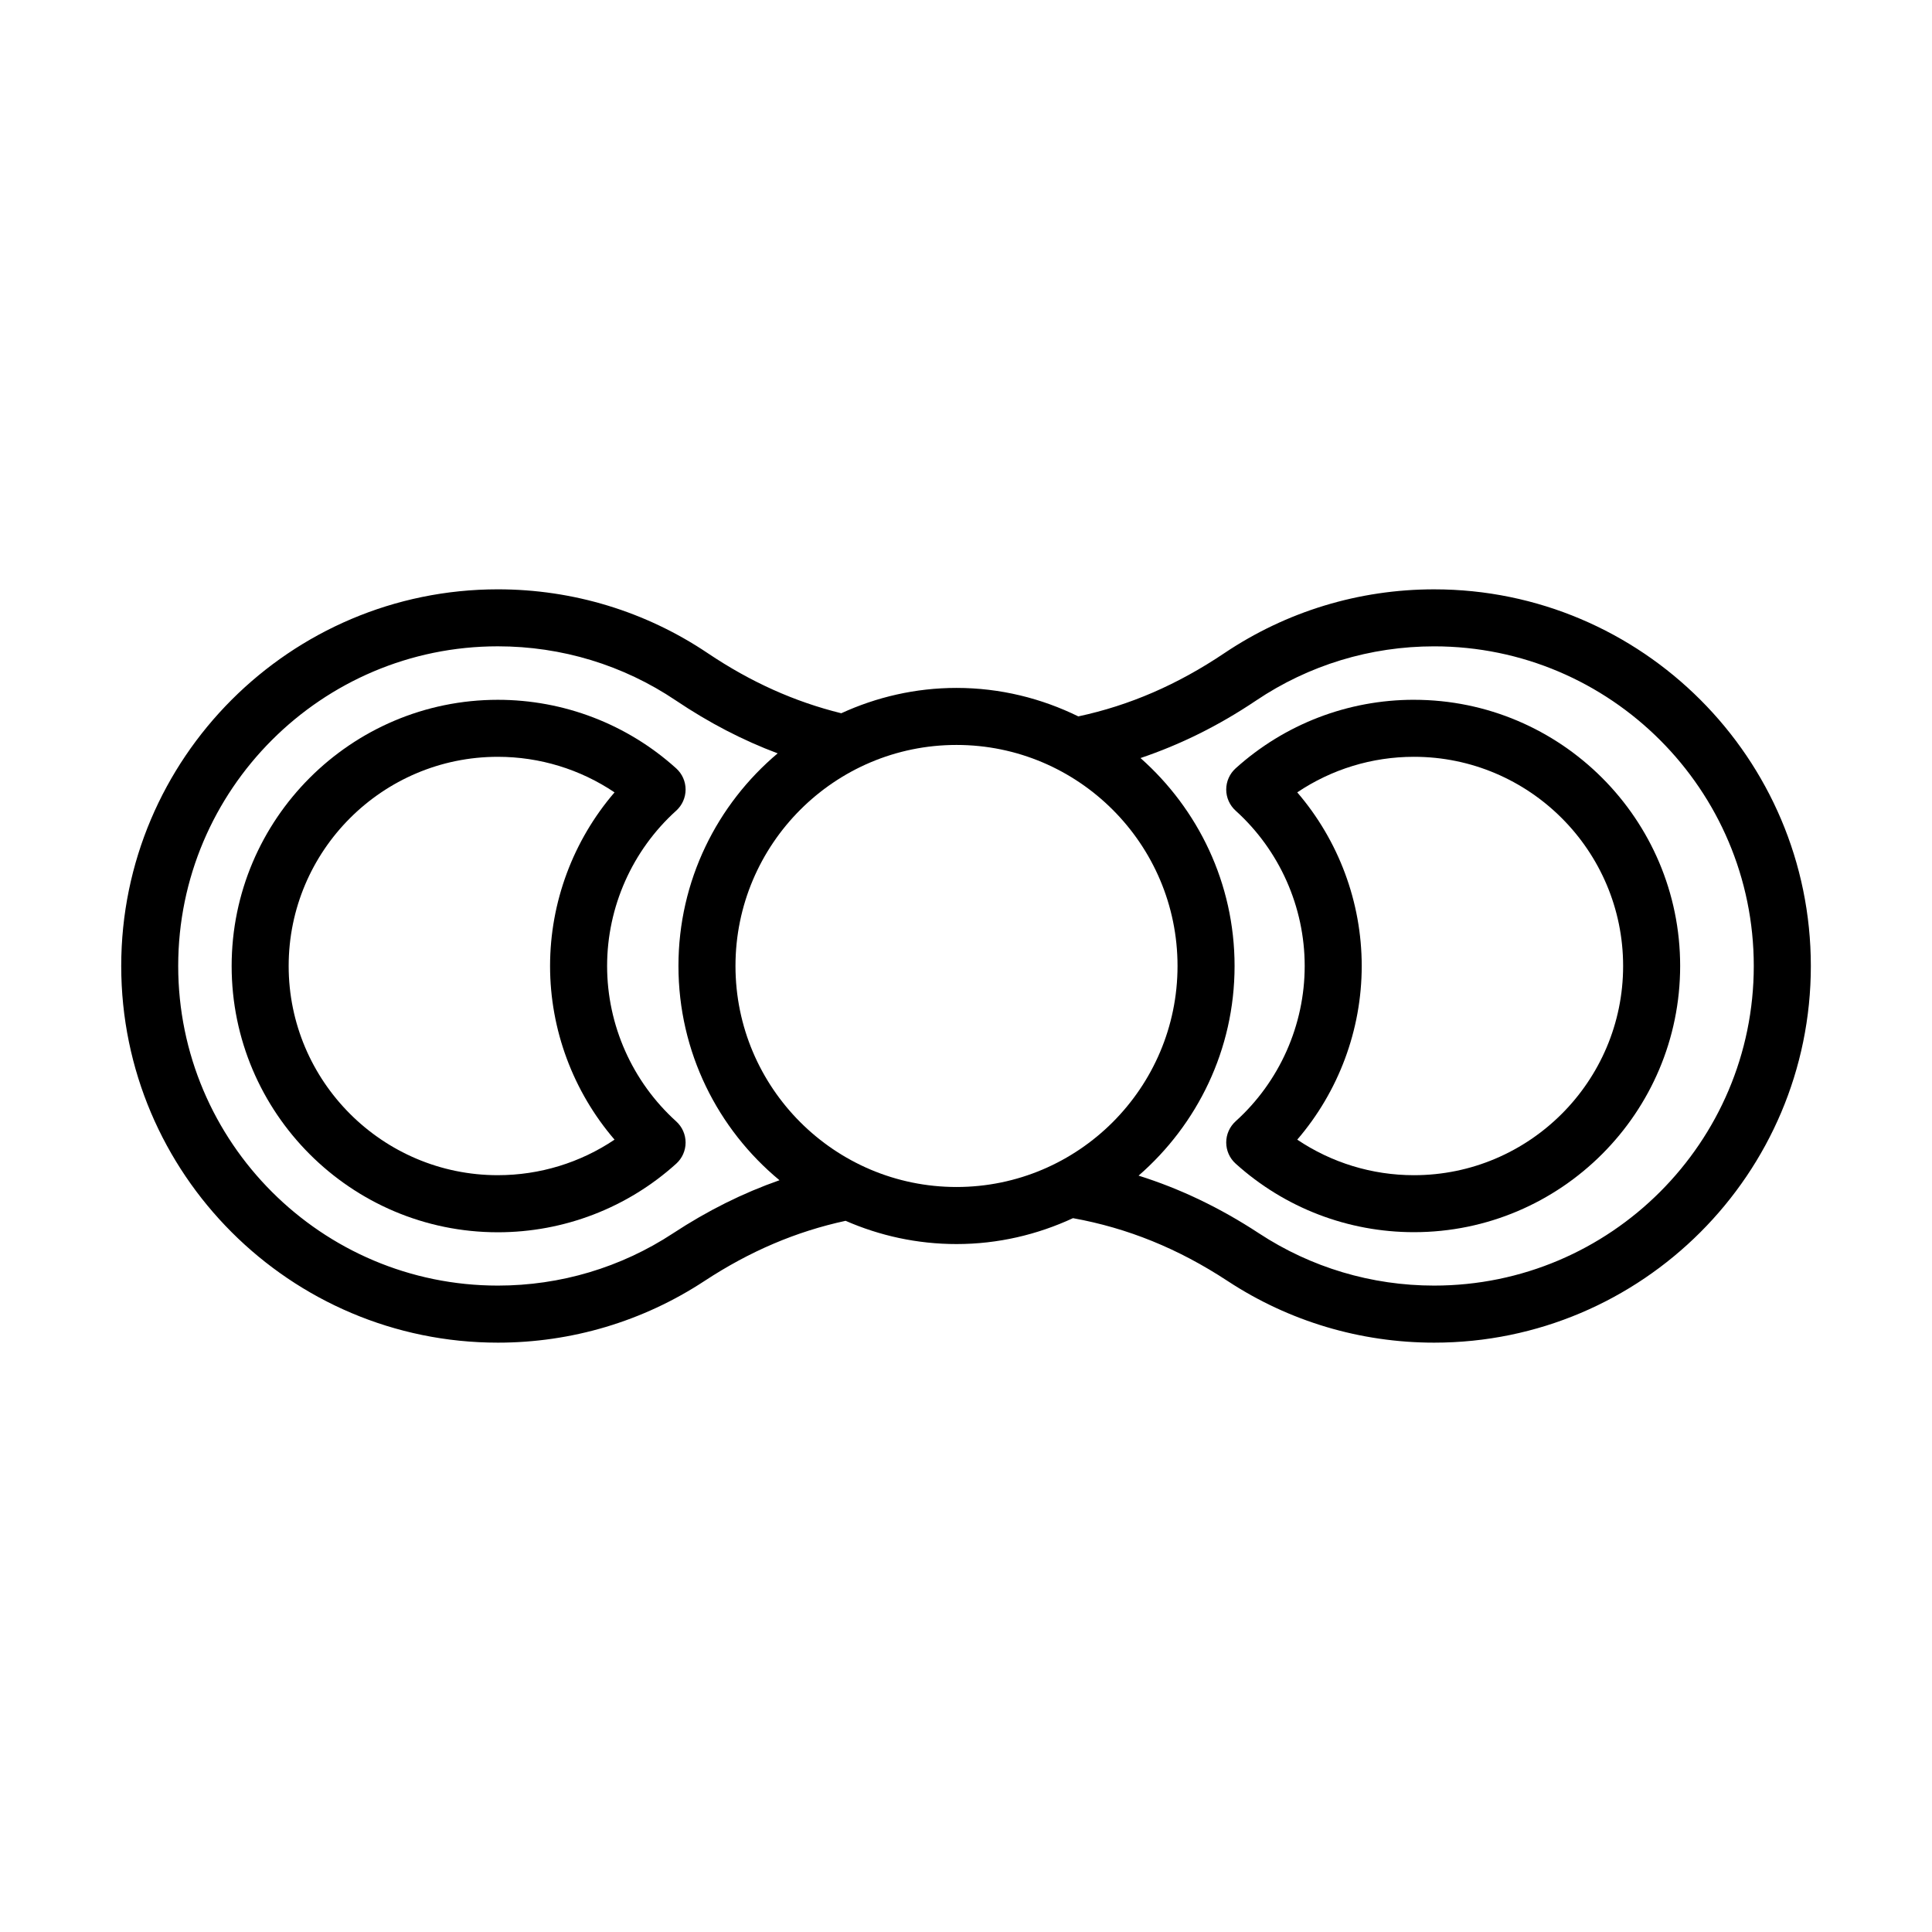
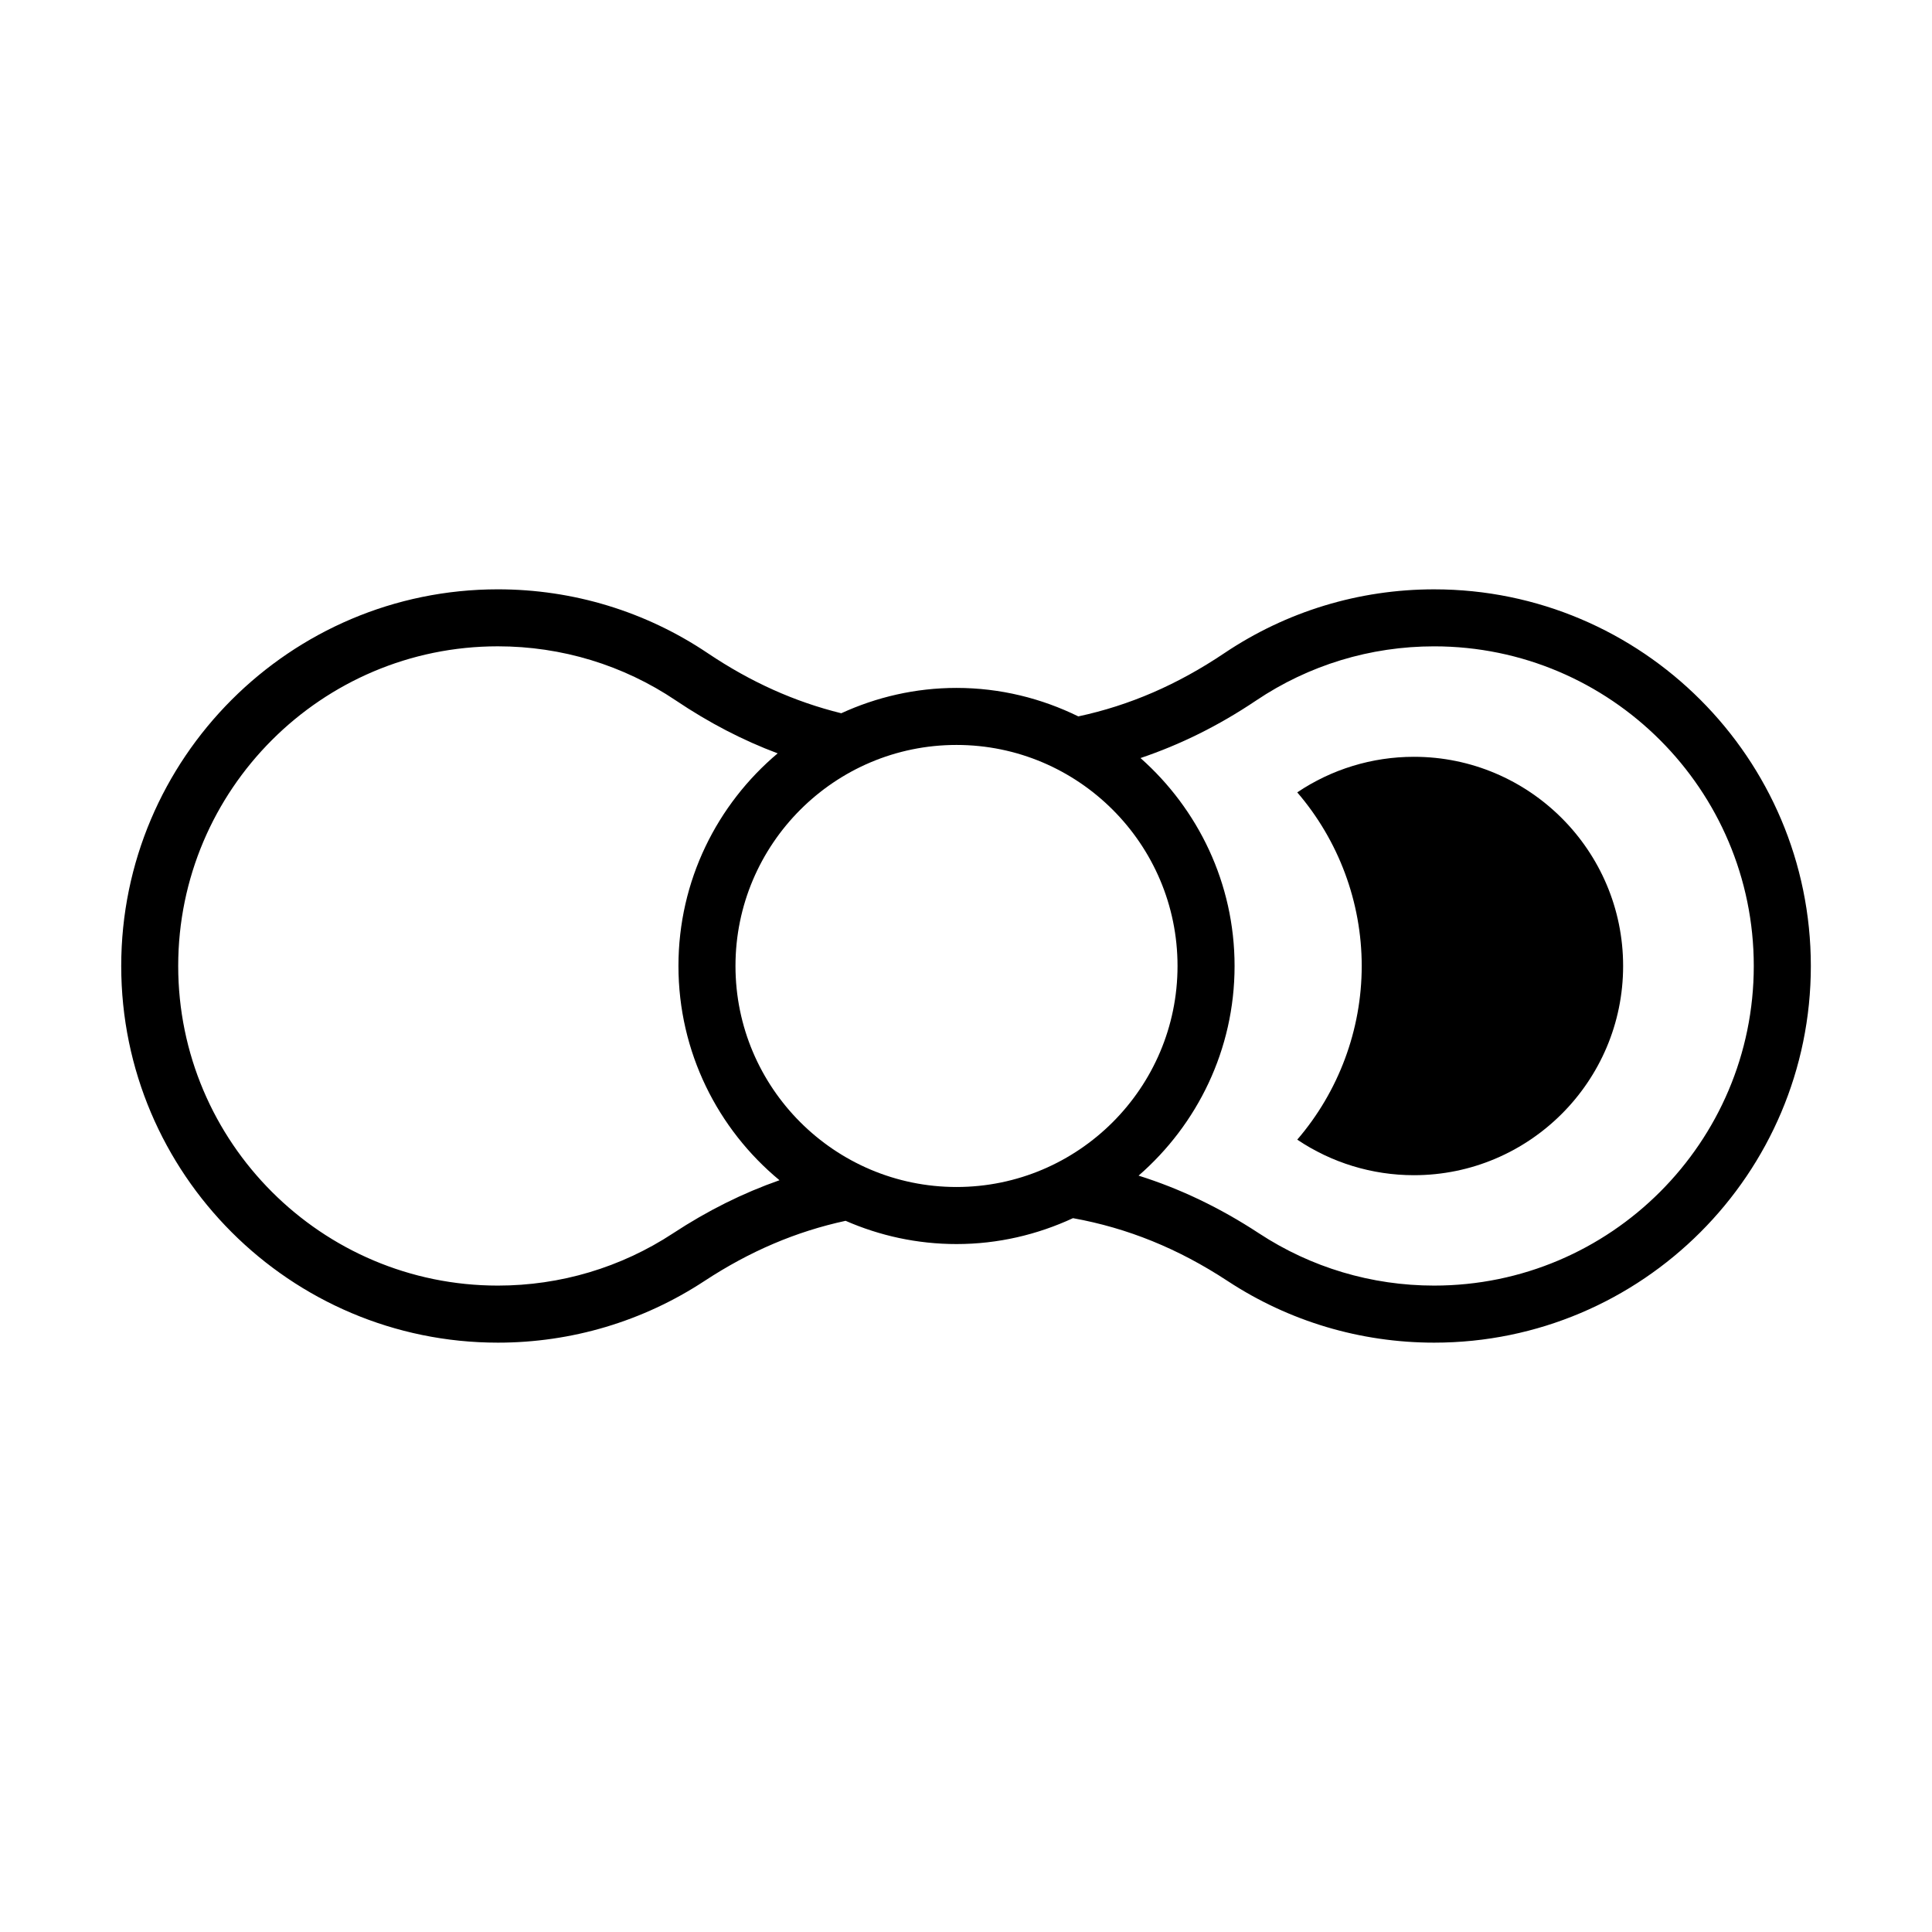
<svg xmlns="http://www.w3.org/2000/svg" fill="#000000" width="800px" height="800px" version="1.1" viewBox="144 144 512 512">
  <g>
    <path d="m524.07 300.18c-19.922 0-39.156 5.856-55.617 16.922-12.43 8.352-25.086 13.836-38.688 16.75-9.766-4.785-20.691-7.547-32.277-7.547-10.906 0-21.23 2.445-30.547 6.715-12.359-3.047-23.977-8.258-35.383-15.922-16.465-11.07-35.691-16.922-55.617-16.922-55.043 0.004-99.816 44.781-99.816 99.82 0 55.043 44.777 99.82 99.82 99.82 19.539 0 38.465-5.648 54.73-16.332 12.055-7.914 24.309-13.121 37.418-15.957 9.012 3.941 18.949 6.16 29.402 6.16 11.023 0 21.457-2.504 30.859-6.863 14.469 2.621 27.852 8.031 40.988 16.66 16.27 10.688 35.195 16.332 54.734 16.332 55.043 0 99.816-44.777 99.816-99.82-0.008-55.039-44.781-99.816-99.824-99.816zm-201.7 170.66c-13.801 9.062-29.855 13.855-46.438 13.855-46.707 0-84.707-37.996-84.707-84.707 0-46.703 37.996-84.707 84.707-84.707 16.906 0 33.227 4.961 47.184 14.355 8.82 5.93 17.746 10.555 26.973 14.012-16.062 13.527-26.293 33.75-26.293 56.34 0 22.828 10.434 43.258 26.777 56.785-9.652 3.387-18.984 8.012-28.203 14.066zm16.539-70.848c0-32.293 26.273-58.574 58.574-58.574s58.574 26.277 58.574 58.574c0 32.293-26.273 58.574-58.574 58.574-32.301-0.004-58.574-26.281-58.574-58.574zm185.16 84.703c-16.582 0-32.637-4.793-46.43-13.852-10.395-6.82-20.93-11.836-31.902-15.289 15.547-13.523 25.438-33.387 25.438-55.559 0-21.93-9.684-41.594-24.93-55.102 10.535-3.559 20.668-8.543 30.641-15.25 13.961-9.387 30.273-14.355 47.184-14.355 46.707 0 84.699 38.004 84.699 84.707s-37.996 84.699-84.699 84.699z" />
-     <path d="m304.89 400c0-15.652 6.672-30.66 18.309-41.16 1.586-1.43 2.492-3.473 2.492-5.606 0-2.137-0.906-4.176-2.492-5.606-12.984-11.719-29.766-18.172-47.262-18.172-38.902 0-70.547 31.648-70.547 70.555 0 38.902 31.645 70.555 70.547 70.555 17.496 0 34.285-6.453 47.262-18.172 1.586-1.426 2.492-3.465 2.492-5.606 0-2.137-0.906-4.172-2.492-5.606-11.641-10.523-18.309-25.531-18.309-41.184zm-28.957 55.438c-30.566 0-55.434-24.875-55.434-55.438 0-30.566 24.867-55.438 55.434-55.438 11.098 0 21.828 3.305 30.926 9.426-10.941 12.723-17.086 29.07-17.086 46.012s6.141 33.285 17.086 46.02c-9.094 6.113-19.824 9.418-30.926 9.418z" />
-     <path d="m518.71 329.45c-17.496 0-34.277 6.453-47.258 18.172-1.586 1.43-2.492 3.473-2.492 5.606 0 2.137 0.906 4.176 2.492 5.606 11.633 10.5 18.305 25.508 18.305 41.16 0 15.652-6.672 30.66-18.305 41.16-1.586 1.438-2.492 3.473-2.492 5.606 0 2.141 0.906 4.18 2.492 5.606 12.977 11.719 29.754 18.172 47.258 18.172 38.902 0 70.547-31.648 70.547-70.555 0-38.891-31.648-70.531-70.547-70.531zm0 125.99c-11.098 0-21.828-3.305-30.926-9.422 10.941-12.727 17.086-29.074 17.086-46.02 0-16.941-6.141-33.285-17.086-46.012 9.094-6.121 19.828-9.426 30.926-9.426 30.566 0 55.434 24.875 55.434 55.438 0 30.57-24.867 55.441-55.434 55.441z" />
+     <path d="m518.71 329.45zm0 125.99c-11.098 0-21.828-3.305-30.926-9.422 10.941-12.727 17.086-29.074 17.086-46.02 0-16.941-6.141-33.285-17.086-46.012 9.094-6.121 19.828-9.426 30.926-9.426 30.566 0 55.434 24.875 55.434 55.438 0 30.57-24.867 55.441-55.434 55.441z" />
  </g>
</svg>